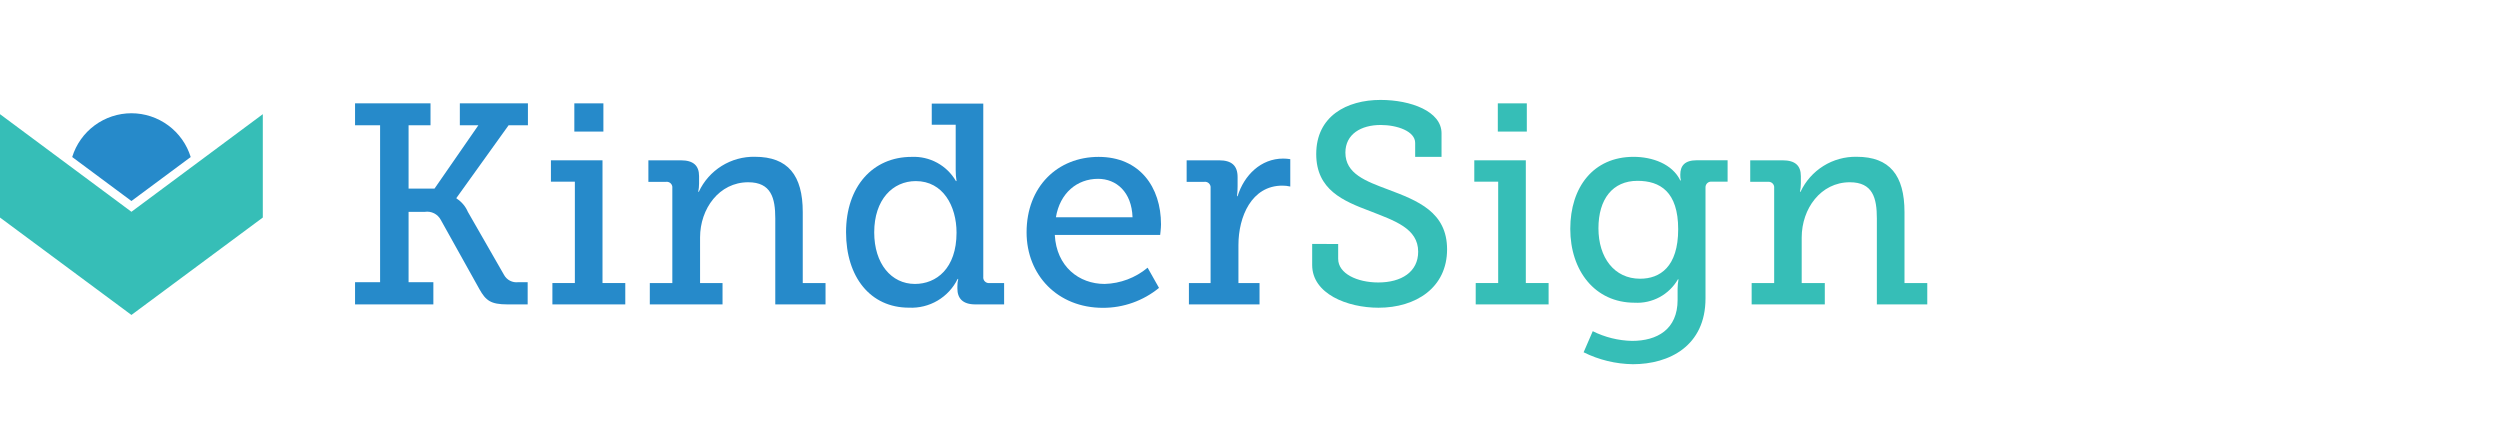
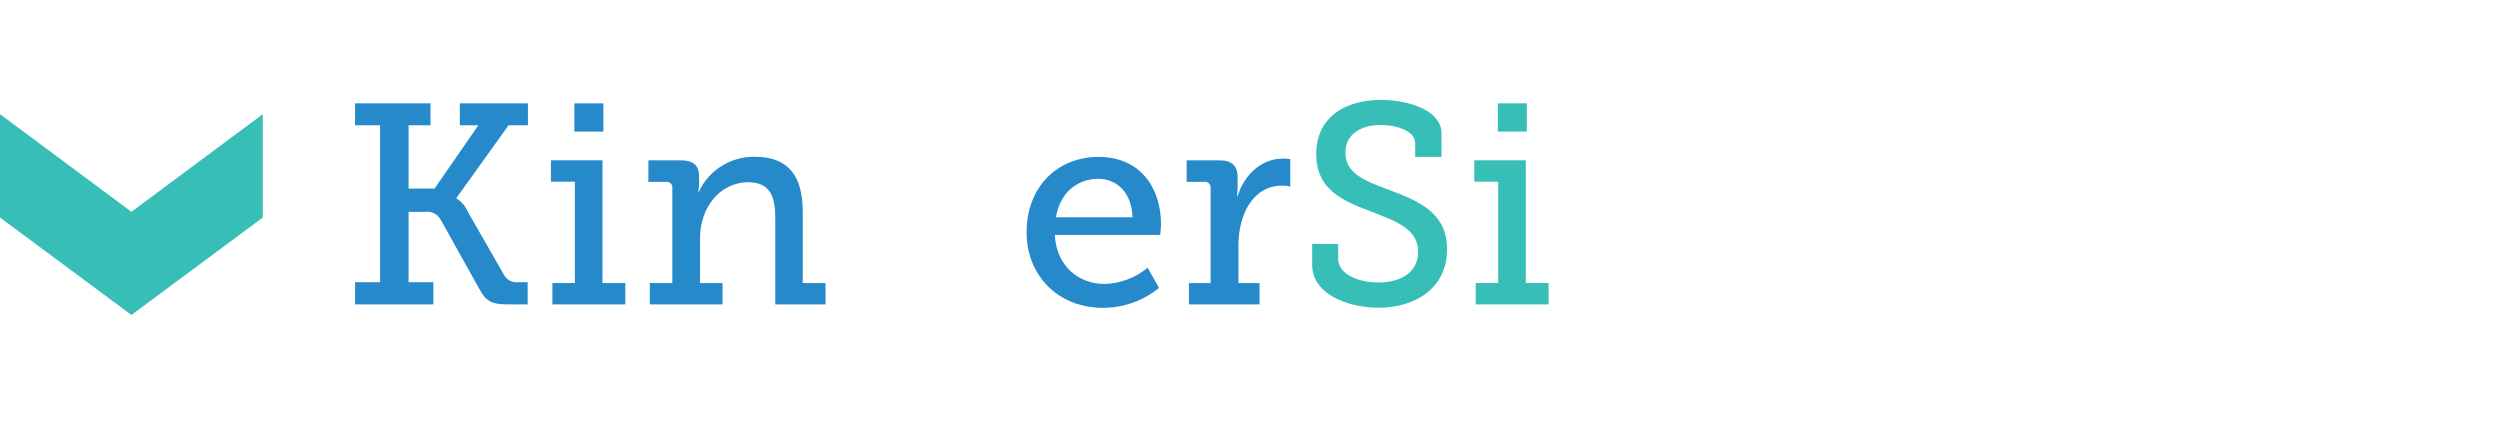
<svg xmlns="http://www.w3.org/2000/svg" width="550" height="96" viewBox="0 0 550 96" fill="none">
-   <path d="M28.914 24.915C25.998 24.918 23.16 25.854 20.815 27.587C18.47 29.32 16.742 31.759 15.884 34.546L28.914 44.222L41.955 34.546C41.093 31.759 39.363 29.321 37.016 27.588C34.67 25.855 31.831 24.919 28.914 24.915Z" fill="#268ACA" />
  <path d="M57.817 25.117L28.914 46.594L0 25.117V47.858L28.914 69.289L57.817 47.858V25.117Z" fill="#36BEB7" />
  <path d="M78.11 62.083H83.621V27.565H78.11V22.738H94.713V27.565H89.887V41.488H95.595L105.237 27.565H101.165V22.738H116.144V27.565H111.886L100.422 43.542V43.658C101.537 44.363 102.411 45.391 102.928 46.605L110.876 60.459C111.173 61.014 111.632 61.466 112.191 61.756C112.75 62.046 113.384 62.16 114.009 62.083H116.086V66.968H111.63C107.941 66.968 106.873 66.098 105.492 63.65L96.964 48.357C96.636 47.741 96.126 47.242 95.502 46.928C94.879 46.615 94.174 46.502 93.484 46.605H89.887V62.083H95.34V66.968H78.11V62.083Z" fill="#268ACA" />
  <path d="M121.528 62.269H126.47V39.968H121.203V35.269H132.55V62.269H137.563V66.968H121.528V62.269ZM126.354 22.738H132.747V28.946H126.354V22.738Z" fill="#268ACA" />
  <path d="M142.958 62.269H147.912V41.384C147.937 41.197 147.918 41.007 147.858 40.828C147.797 40.649 147.696 40.487 147.563 40.353C147.429 40.219 147.267 40.119 147.088 40.058C146.909 39.997 146.719 39.979 146.531 40.004H142.645V35.27H149.792C152.542 35.27 153.795 36.43 153.795 38.75V40.386C153.794 40.994 153.732 41.601 153.609 42.196H153.737C154.826 39.853 156.572 37.877 158.764 36.509C160.956 35.142 163.499 34.441 166.082 34.492C173.345 34.492 176.606 38.565 176.606 46.652V62.269H181.618V66.968H170.561V48.044C170.561 43.6 169.679 40.096 164.609 40.096C158.215 40.096 154.015 45.898 154.015 52.244V62.269H158.958V66.968H142.958V62.269Z" fill="#268ACA" />
-   <path d="M200.542 34.515C202.502 34.421 204.451 34.869 206.174 35.808C207.897 36.747 209.328 38.142 210.312 39.841H210.439C210.312 39.054 210.249 38.259 210.254 37.462V27.438H204.986V22.796H216.322V60.888C216.297 61.075 216.316 61.266 216.376 61.445C216.437 61.623 216.538 61.786 216.671 61.919C216.805 62.053 216.967 62.154 217.146 62.215C217.325 62.275 217.515 62.294 217.702 62.269H220.905V66.968H214.57C211.75 66.968 210.625 65.587 210.625 63.487V63.058C210.613 62.488 210.675 61.918 210.81 61.364H210.683C209.711 63.349 208.178 65.006 206.275 66.129C204.372 67.253 202.181 67.795 199.973 67.688C191.457 67.688 186.131 60.923 186.131 51.084C186.131 41.036 192.014 34.515 200.542 34.515ZM201.285 62.466C205.984 62.466 210.439 59.078 210.439 51.177C210.439 45.375 207.492 39.841 201.482 39.841C196.4 39.841 192.327 43.913 192.327 51.119C192.327 58.011 196.087 62.466 201.285 62.466Z" fill="#268ACA" />
  <path d="M241.697 34.515C250.724 34.515 255.423 41.152 255.423 49.367C255.423 50.179 255.237 51.688 255.237 51.688H232.055C232.426 58.649 237.381 62.467 243.02 62.467C246.484 62.373 249.816 61.114 252.476 58.893L254.982 63.337C251.5 66.185 247.136 67.735 242.637 67.722C232.682 67.722 225.848 60.517 225.848 51.119C225.848 41.036 232.682 34.515 241.697 34.515ZM249.158 47.801C248.972 42.22 245.584 39.342 241.581 39.342C236.94 39.342 233.181 42.475 232.299 47.801H249.158Z" fill="#268ACA" />
  <path d="M261.561 62.269H266.33V41.384C266.355 41.197 266.336 41.007 266.276 40.828C266.215 40.649 266.114 40.487 265.981 40.353C265.847 40.22 265.685 40.119 265.506 40.058C265.327 39.997 265.137 39.979 264.949 40.004H261.062V35.27H268.198C270.96 35.27 272.271 36.43 272.271 38.959V40.967C272.273 41.7 272.23 42.432 272.143 43.16H272.271C273.71 38.518 277.411 34.887 282.296 34.887C282.82 34.891 283.344 34.933 283.862 35.014V41.036C283.287 40.903 282.7 40.837 282.11 40.839C275.346 40.839 272.456 47.673 272.456 53.88V62.269H277.098V66.968H261.561V62.269Z" fill="#268ACA" />
  <path d="M294.397 53.683V56.944C294.397 60.204 298.597 62.142 303.227 62.142C308.309 62.142 311.998 59.821 311.998 55.377C311.998 50.237 306.8 48.555 301.347 46.42C295.546 44.227 289.57 41.779 289.57 33.889C289.57 25.558 296.277 21.984 303.726 21.984C310.374 21.984 317.138 24.491 317.138 29.317V34.515H311.337V31.441C311.337 28.876 307.392 27.496 303.749 27.496C299.433 27.496 295.987 29.503 295.987 33.575C295.987 38.217 300.43 39.841 305.385 41.697C311.894 44.146 318.357 46.652 318.357 54.855C318.357 63.313 311.465 67.699 303.273 67.699C296.381 67.699 288.677 64.624 288.677 58.301V53.66L294.397 53.683Z" fill="#36BEB7" />
  <path d="M324.657 62.269H329.6V39.968H324.344V35.269H335.68V62.269H340.692V66.968H324.657V62.269ZM329.519 22.738H335.9V28.946H329.519V22.738Z" fill="#36BEB7" />
-   <path d="M359.048 74.997C364.571 74.997 369.073 72.48 369.073 65.97V63.464C369.082 62.791 369.148 62.119 369.27 61.457H369.142C368.185 63.111 366.788 64.468 365.107 65.375C363.425 66.282 361.524 66.706 359.616 66.597C350.845 66.597 345.461 59.519 345.461 50.353C345.461 41.187 350.531 34.504 359.384 34.504C363.526 34.504 367.912 36.07 369.664 39.702H369.792C369.696 39.291 369.654 38.87 369.664 38.449C369.664 36.441 370.662 35.258 373.296 35.258H380.072V39.969H376.591C376.416 39.947 376.237 39.963 376.068 40.017C375.9 40.07 375.744 40.159 375.613 40.278C375.482 40.397 375.378 40.543 375.309 40.706C375.239 40.869 375.206 41.045 375.21 41.222V65.657C375.21 76.1 367.251 80.126 359.233 80.126C355.47 80.076 351.766 79.18 348.396 77.504L350.404 72.862C353.092 74.203 356.044 74.932 359.048 74.997ZM369.2 50.434C369.2 42.161 365.197 39.783 360.243 39.783C354.79 39.783 351.657 43.786 351.657 50.225C351.657 56.665 355.138 61.318 360.811 61.318C365.197 61.329 369.2 58.707 369.2 50.434Z" fill="#36BEB7" />
-   <path d="M385.363 62.269H390.317V41.384C390.342 41.197 390.323 41.007 390.263 40.828C390.202 40.649 390.101 40.486 389.967 40.353C389.834 40.219 389.671 40.118 389.493 40.058C389.314 39.997 389.123 39.979 388.936 40.003H385.049V35.27H392.173C394.935 35.27 396.188 36.43 396.188 38.75V40.386C396.187 40.995 396.121 41.602 395.991 42.196H396.118C397.21 39.855 398.957 37.881 401.148 36.513C403.34 35.146 405.881 34.444 408.464 34.492C415.727 34.492 418.987 38.565 418.987 46.652V62.269H424V66.968H412.908V48.044C412.908 43.6 412.037 40.096 406.955 40.096C400.574 40.096 396.374 45.898 396.374 52.244V62.269H401.456V66.968H385.363V62.269Z" fill="#36BEB7" />
</svg>